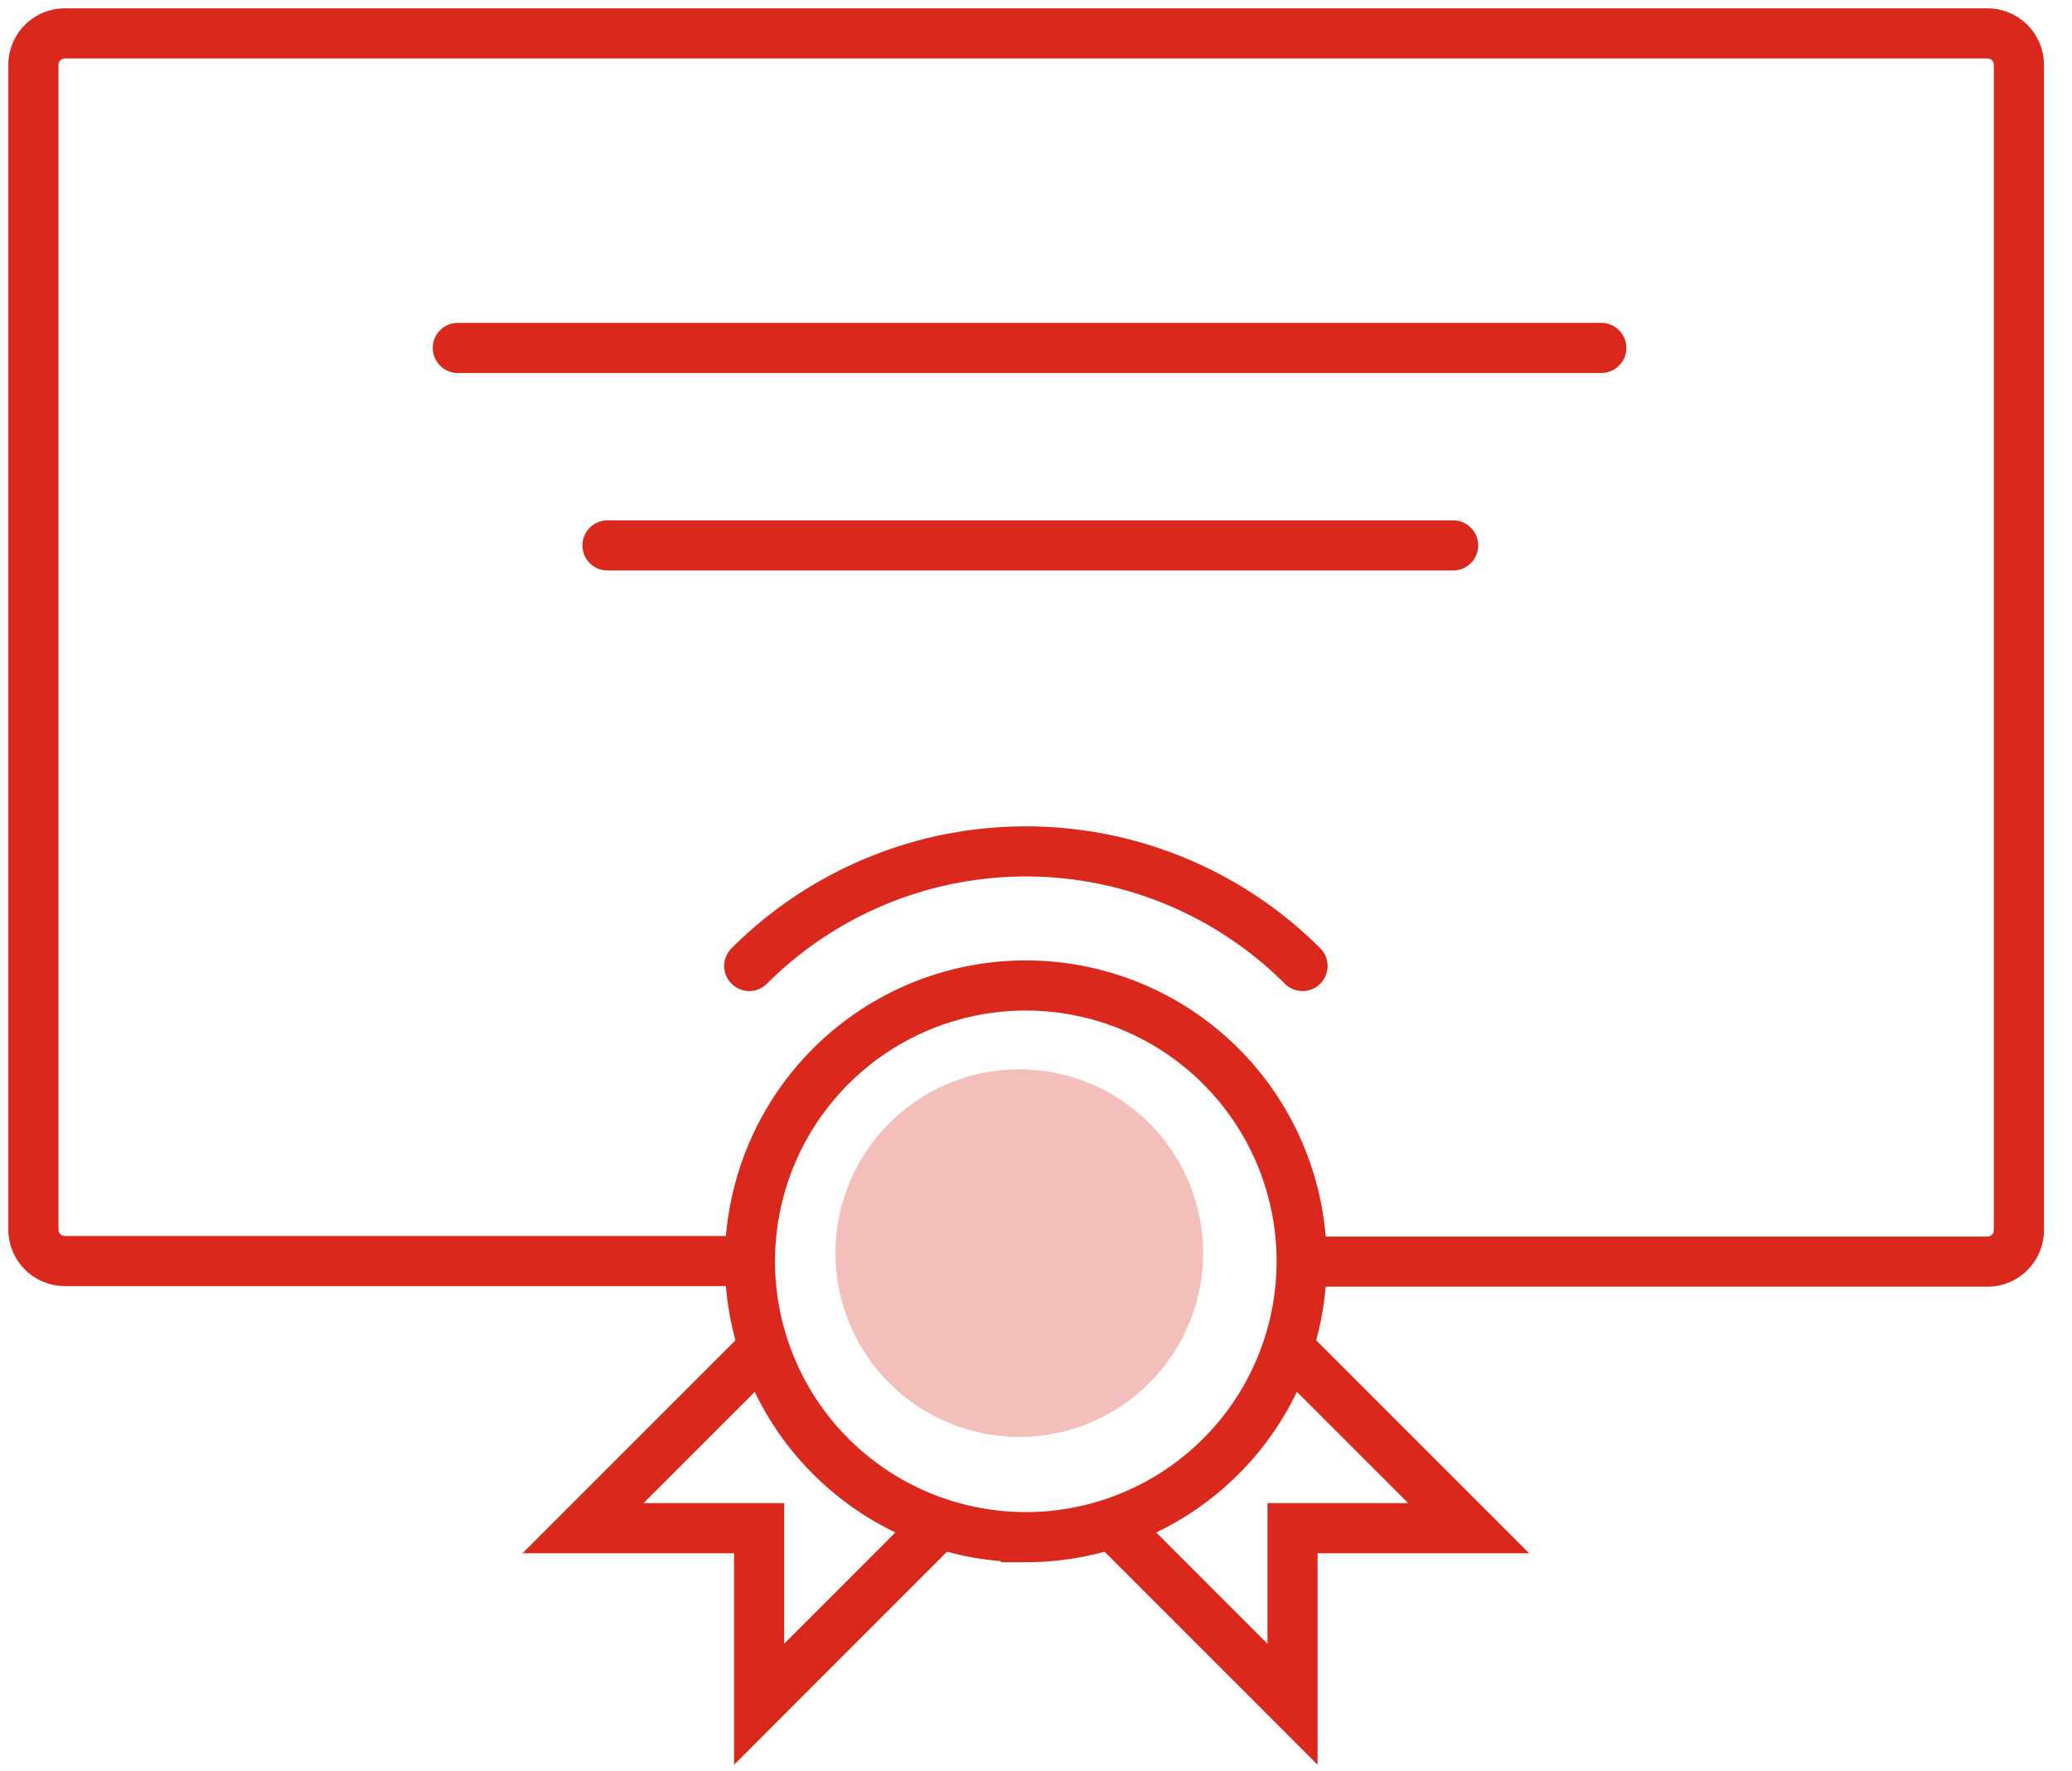
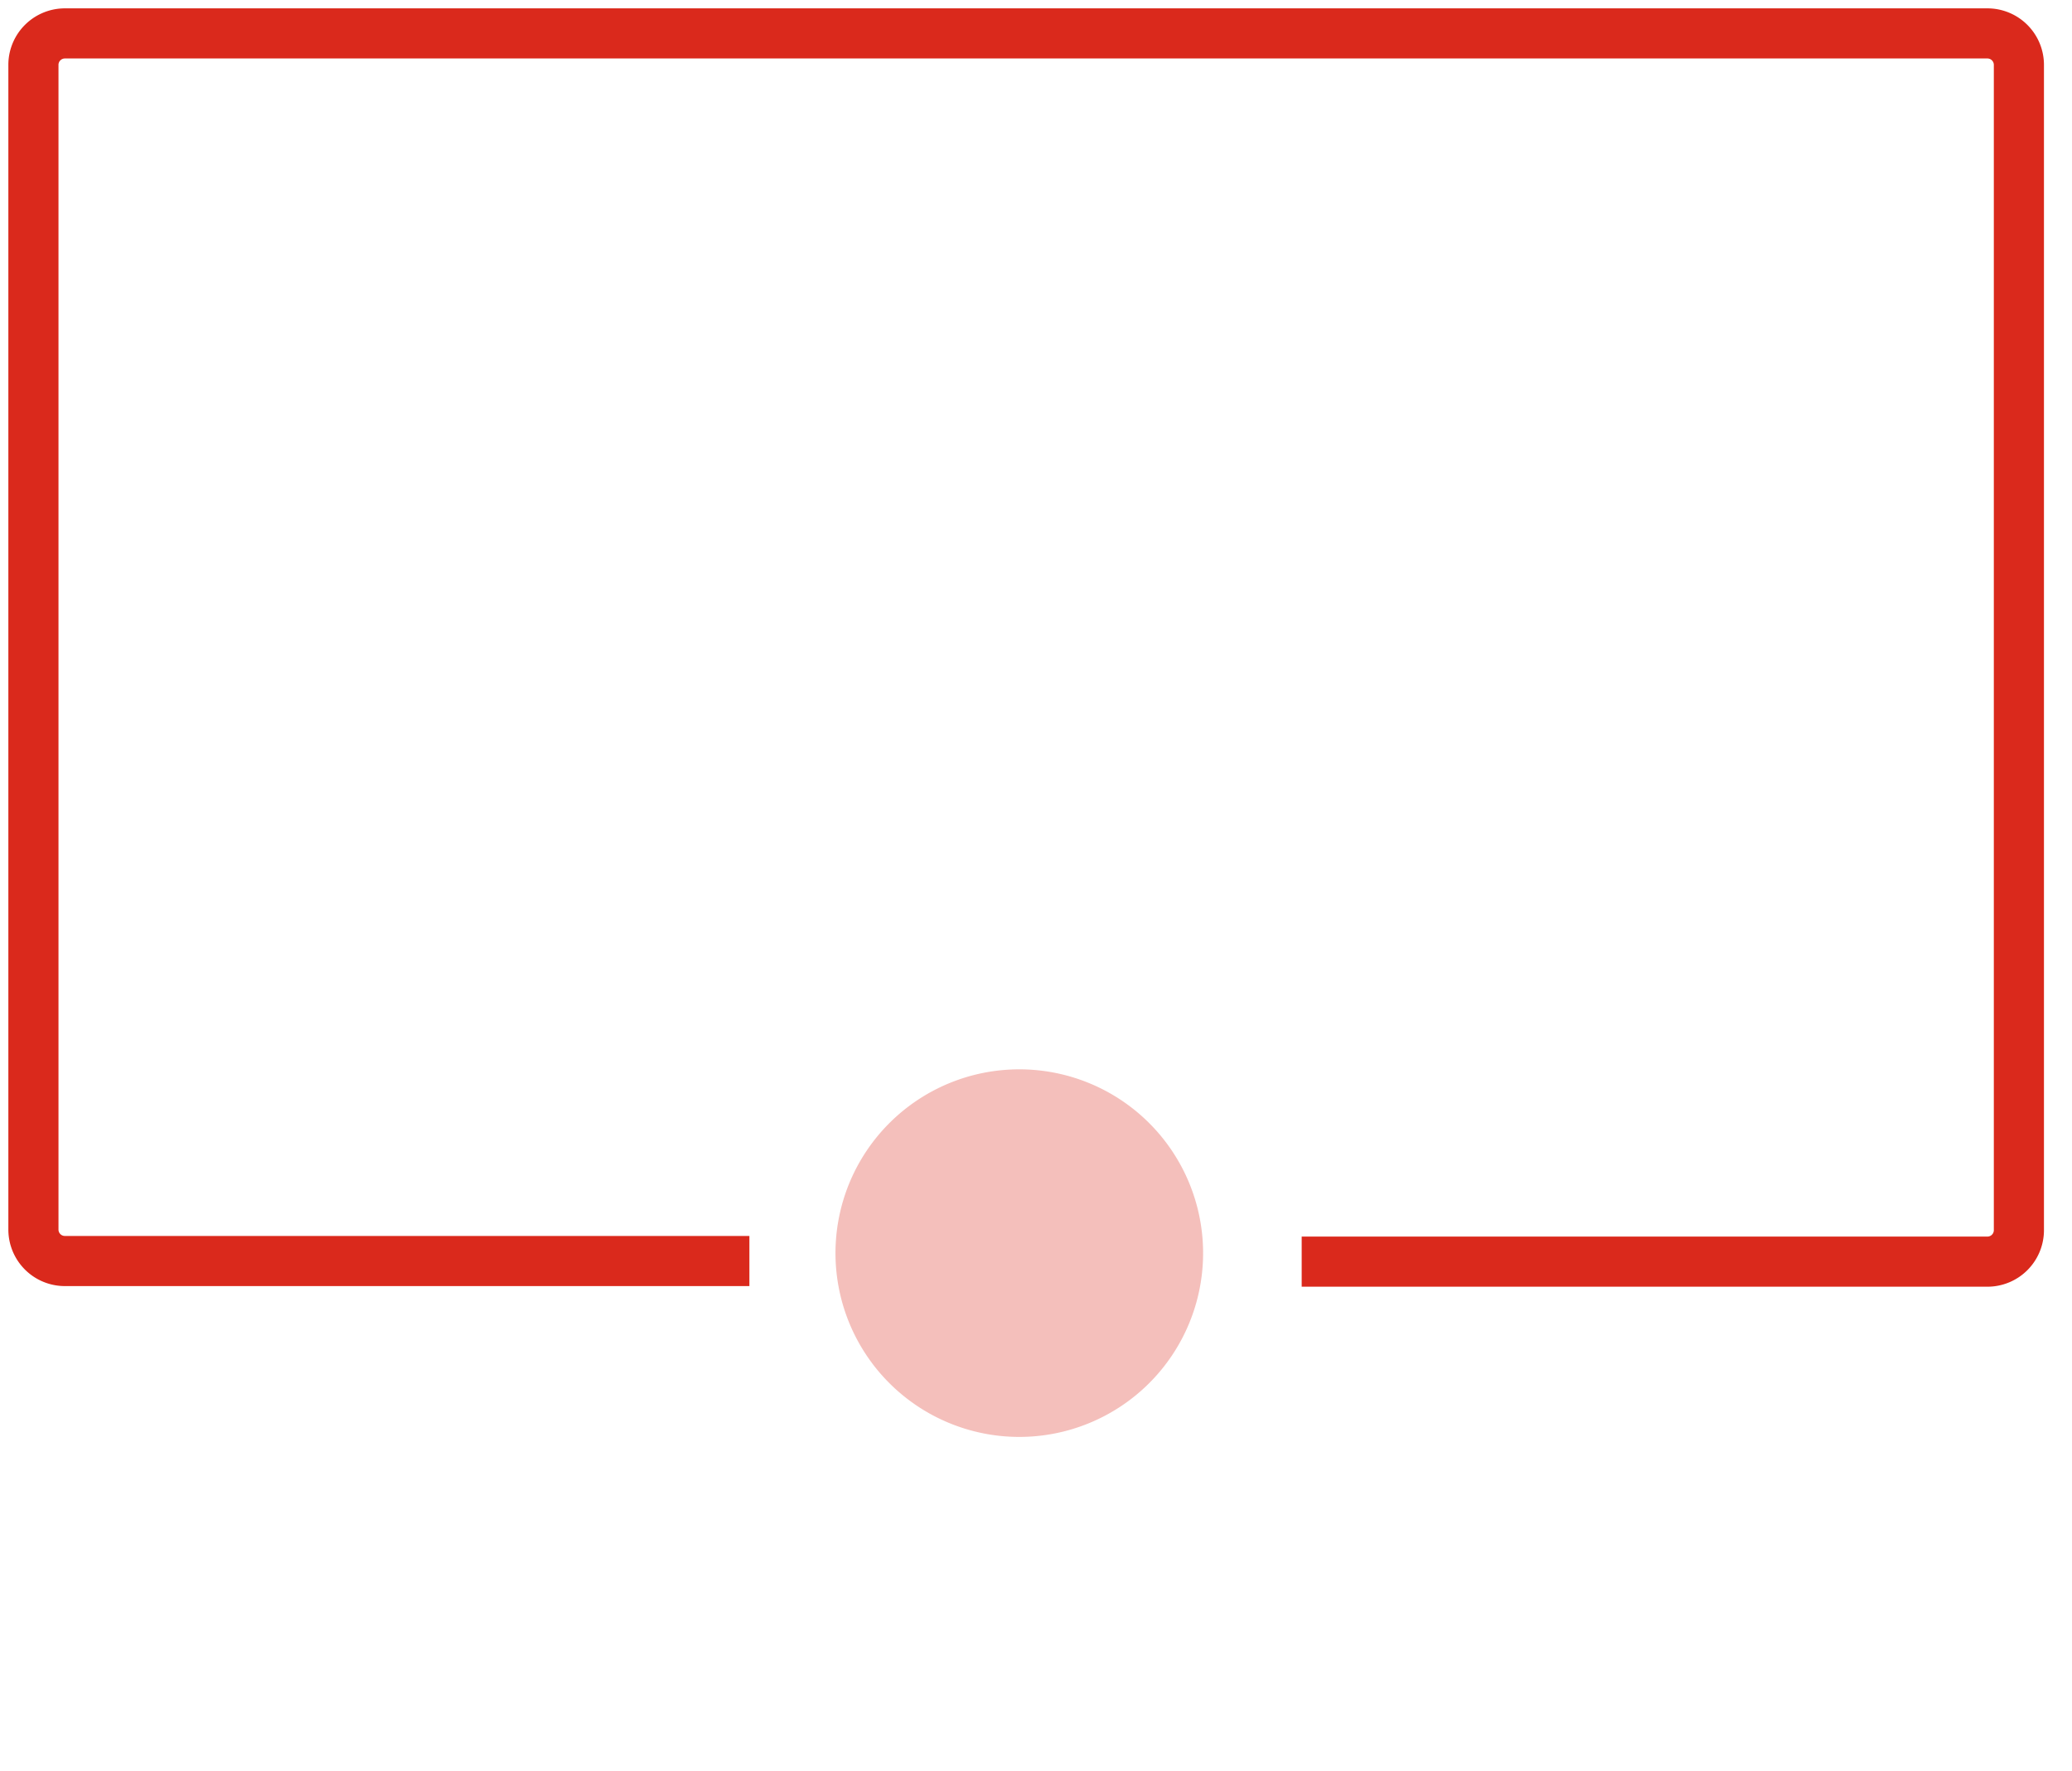
<svg xmlns="http://www.w3.org/2000/svg" width="62" height="53" viewBox="0 0 62 53" fill="none">
  <path d="M22.424 37.736H1.918A.941.941 0 0 1 1 36.794V1.918A.942.942 0 0 1 1.942 1H59.47a.942.942 0 0 1 .941.942v34.871a.942.942 0 0 1-.941.942H38.95" stroke="#DA291C" stroke-width="1.5" stroke-miterlimit="10" />
-   <path d="M30.695 46a8.254 8.254 0 1 0 0-16.509 8.254 8.254 0 0 0 0 16.508z" stroke="#DA291C" stroke-width="1.5" stroke-miterlimit="10" />
  <path d="M30.5 43a5.5 5.5 0 1 0 0-11 5.5 5.5 0 0 0 0 11z" fill="#DA291C" fill-opacity=".3" />
-   <path d="M38.975 28.907a11.707 11.707 0 0 0-16.555 0m10.969 16.805L38.676 51v-5.269h5.27l-5.288-5.288M28 45.712L22.715 51v-5.269h-5.269l5.288-5.288m20.747-24.121H18.178m-4.478-5.91h34.216" stroke="#DA291C" stroke-width="1.5" stroke-miterlimit="10" stroke-linecap="round" />
</svg>